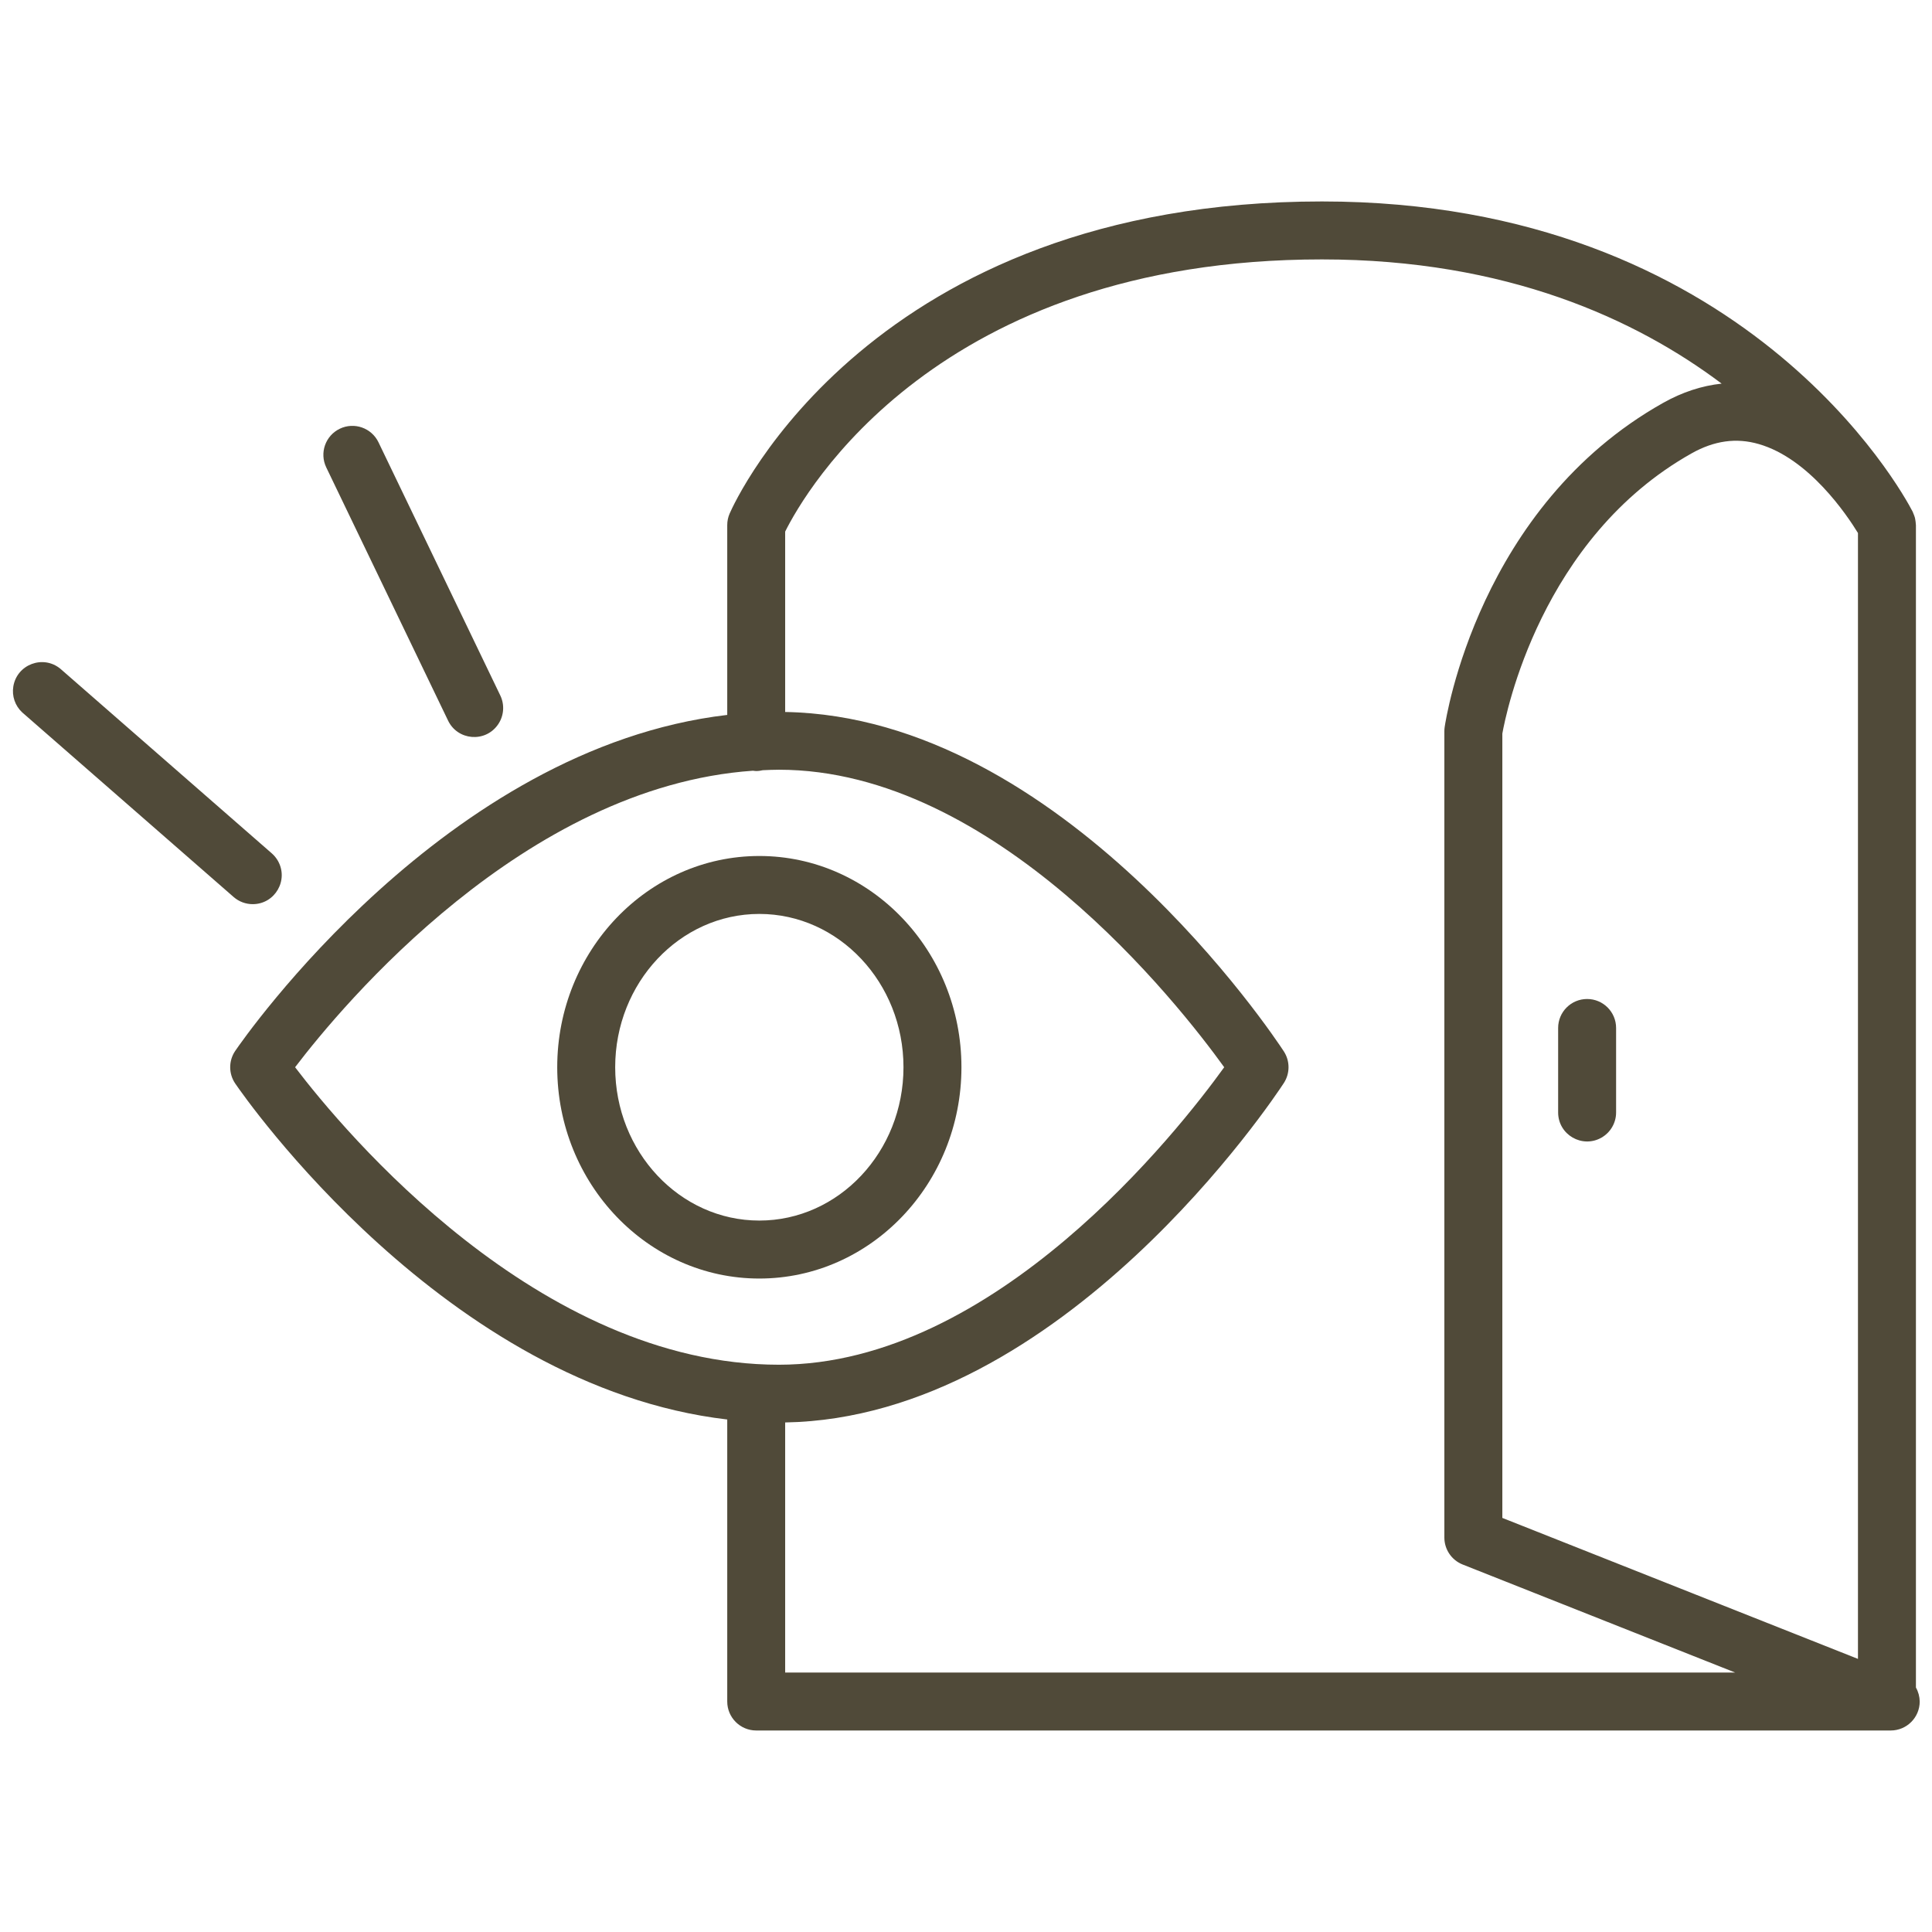
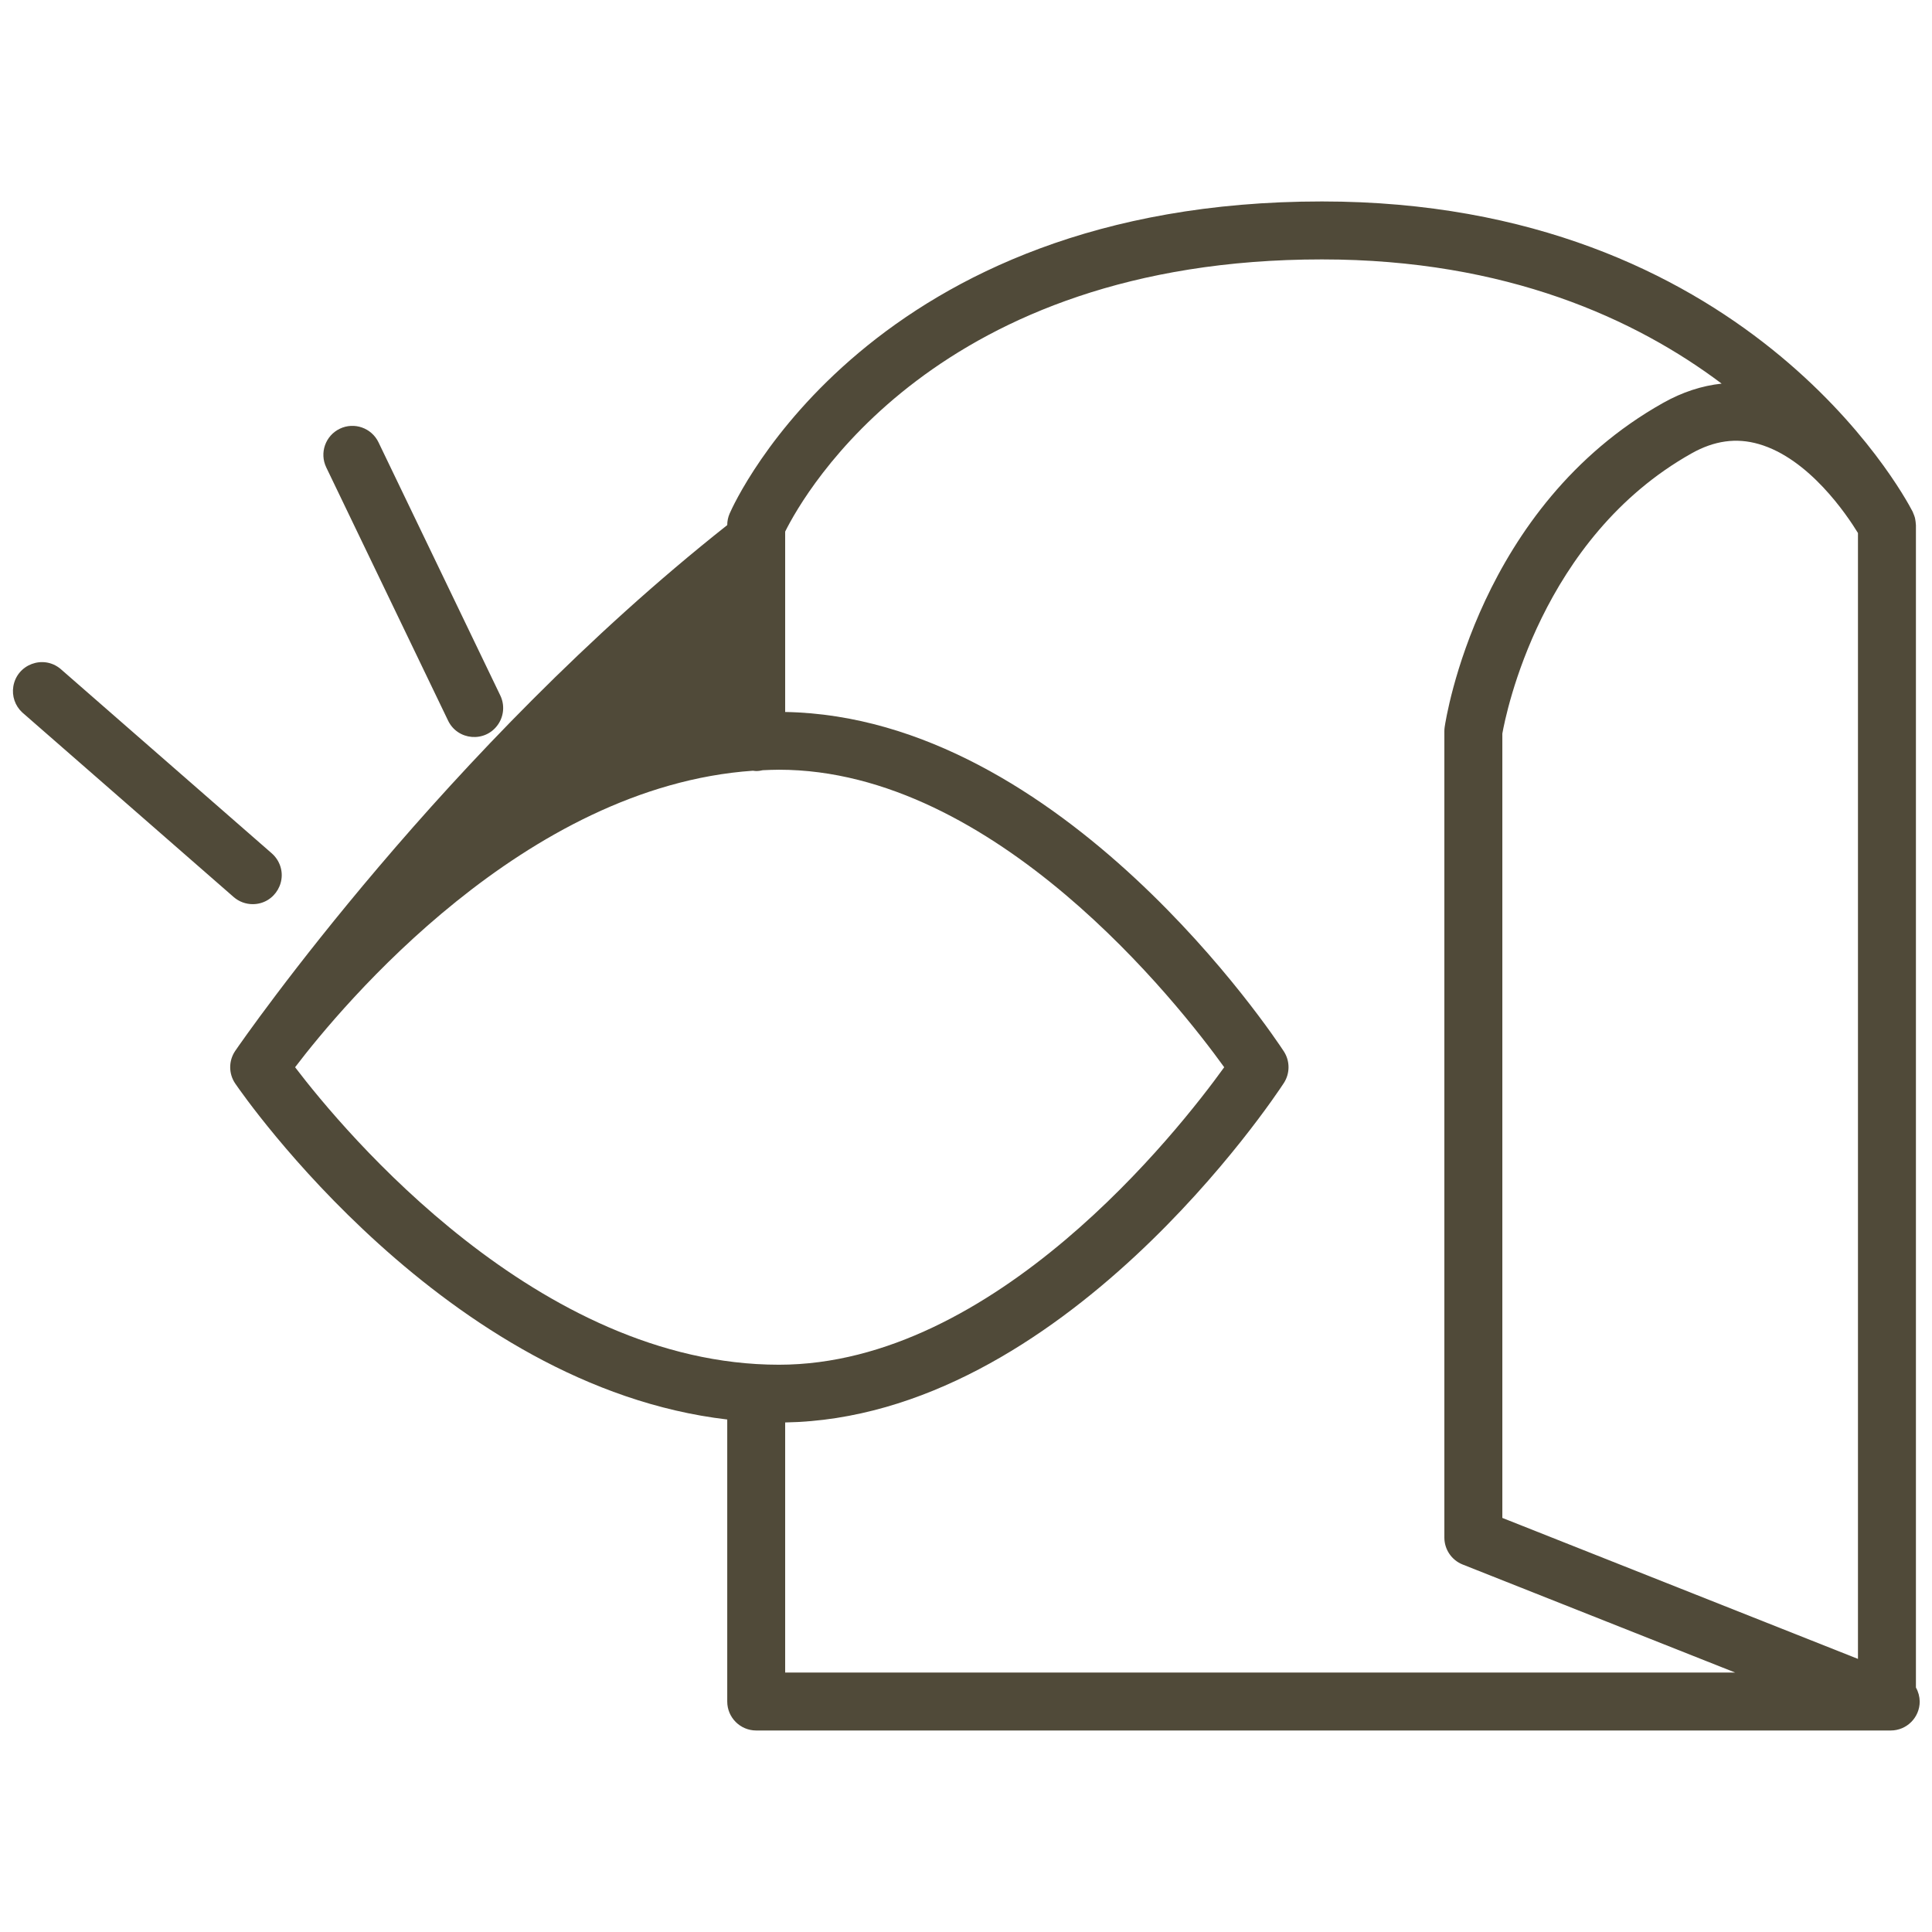
<svg xmlns="http://www.w3.org/2000/svg" viewBox="1950 2449.991 100 100" width="100" height="100">
  <path fill="#504a39" stroke="none" fill-opacity="1" stroke-width="1.176" stroke-opacity="1" alignment-baseline="baseline" baseline-shift="baseline" color="rgb(51, 51, 51)" fill-rule="evenodd" font-size-adjust="none" id="tSvg10fa66aaa9a" title="Path 1" d="M 1963.08 2496.79 C 1964.235 2496.79 1964.957 2495.54 1964.38 2494.54 C 1964.297 2494.397 1964.191 2494.268 1964.067 2494.16 C 1960.42 2490.975 1956.772 2487.79 1953.125 2484.606 C 1952.233 2483.871 1950.88 2484.378 1950.69 2485.518 C 1950.607 2486.016 1950.78 2486.523 1951.151 2486.866 C 1954.798 2490.05 1958.446 2493.235 1962.093 2496.42C 1962.378 2496.668 1962.729 2496.79 1963.08 2496.79Z M 1973.185 2487.274 C 1973.674 2488.32 1975.112 2488.445 1975.773 2487.498 C 1976.087 2487.049 1976.131 2486.464 1975.888 2485.973 C 1973.789 2481.609 1971.689 2477.246 1969.59 2472.883 C 1969.23 2472.137 1968.334 2471.823 1967.588 2472.182 C 1966.841 2472.541 1966.527 2473.437 1966.887 2474.184C 1968.986 2478.547 1971.086 2482.91 1973.185 2487.274Z" />
-   <path fill="#504a39" stroke="none" fill-opacity="1" stroke-width="1.176" stroke-opacity="1" alignment-baseline="baseline" baseline-shift="baseline" color="rgb(51, 51, 51)" fill-rule="evenodd" font-size-adjust="none" id="tSvg32ef03c761" title="Path 2" d="M 2049.168 2537.338 C 2049.168 2517.282 2049.168 2497.226 2049.168 2477.17 C 2049.168 2477.152 2049.162 2477.135 2049.162 2477.117 C 2049.158 2477.04 2049.149 2476.963 2049.135 2476.888 C 2049.129 2476.855 2049.124 2476.822 2049.116 2476.789 C 2049.093 2476.708 2049.064 2476.629 2049.029 2476.553 C 2049.019 2476.532 2049.016 2476.509 2049.005 2476.488 C 2049 2476.478 2048.995 2476.469 2048.99 2476.46 C 2048.99 2476.459 2048.989 2476.458 2048.989 2476.458 C 2048.988 2476.455 2048.986 2476.452 2048.985 2476.45 C 2048.478 2475.472 2040.298 2460.418 2018.424 2460.418 C 1995.087 2460.418 1988.054 2475.91 1987.767 2476.57 C 1987.684 2476.759 1987.642 2476.963 1987.642 2477.17 C 1987.642 2480.445 1987.642 2483.72 1987.642 2486.995 C 1973.06 2488.7 1962.638 2503.708 1962.176 2504.384 C 1961.828 2504.894 1961.828 2505.565 1962.176 2506.075 C 1962.638 2506.751 1973.06 2521.759 1987.642 2523.464 C 1987.642 2528.329 1987.642 2533.195 1987.642 2538.061 C 1987.642 2538.889 1988.313 2539.561 1989.142 2539.561 C 2008.716 2539.561 2028.29 2539.561 2047.864 2539.561 C 2048.692 2539.561 2049.364 2538.889 2049.364 2538.061C 2049.36 2537.807 2049.293 2537.558 2049.168 2537.338Z M 2041.033 2472.975 C 2043.632 2473.723 2045.59 2476.636 2046.168 2477.58 C 2046.168 2497.005 2046.168 2516.43 2046.168 2535.855 C 2040.032 2533.422 2033.897 2530.99 2027.761 2528.558 C 2027.761 2515.026 2027.761 2501.494 2027.761 2487.963 C 2027.944 2486.931 2029.756 2477.839 2037.555 2473.458C 2038.731 2472.797 2039.87 2472.639 2041.033 2472.975Z M 1965.274 2505.231 C 1967.726 2502.012 1977.152 2490.701 1988.974 2489.883 C 1989.029 2489.889 1989.083 2489.9 1989.14 2489.9 C 1989.258 2489.9 1989.372 2489.883 1989.482 2489.857 C 1989.76 2489.845 1990.038 2489.832 1990.318 2489.832 C 2001.498 2489.833 2010.988 2501.934 2013.365 2505.231 C 2010.988 2508.528 2001.498 2520.629 1990.318 2520.629C 1977.871 2520.629 1967.818 2508.57 1965.274 2505.231Z M 1990.64 2523.617 C 2004.992 2523.37 2015.987 2506.762 2016.451 2506.049 C 2016.775 2505.55 2016.775 2504.908 2016.451 2504.41 C 2015.987 2503.699 2004.992 2487.091 1990.64 2486.843 C 1990.64 2483.731 1990.64 2480.619 1990.64 2477.507 C 1991.647 2475.483 1998.49 2463.418 2018.423 2463.418 C 2027.993 2463.418 2034.683 2466.518 2039.112 2469.847 C 2038.093 2469.956 2037.081 2470.284 2036.086 2470.843 C 2026.541 2476.203 2024.844 2487.159 2024.776 2487.623 C 2024.765 2487.694 2024.76 2487.766 2024.76 2487.839 C 2024.76 2501.751 2024.76 2515.663 2024.76 2529.575 C 2024.76 2530.19 2025.135 2530.743 2025.707 2530.97 C 2030.409 2532.834 2035.111 2534.698 2039.813 2536.562 C 2023.422 2536.562 2007.031 2536.562 1990.64 2536.562C 1990.64 2532.247 1990.64 2527.932 1990.64 2523.617Z" />
-   <path fill="#504a39" stroke="none" fill-opacity="1" stroke-width="1.176" stroke-opacity="1" alignment-baseline="baseline" baseline-shift="baseline" color="rgb(51, 51, 51)" fill-rule="evenodd" font-size-adjust="none" id="tSvg1146f667d49" title="Path 3" d="M 2032.149 2501.699 C 2031.32 2501.699 2030.649 2502.37 2030.649 2503.199 C 2030.649 2504.656 2030.649 2506.114 2030.649 2507.572 C 2030.649 2508.726 2031.899 2509.448 2032.899 2508.871 C 2033.363 2508.603 2033.649 2508.108 2033.649 2507.572 C 2033.649 2506.114 2033.649 2504.656 2033.649 2503.199C 2033.649 2502.37 2032.977 2501.699 2032.149 2501.699Z M 1999.764 2505.232 C 1999.764 2499.202 1995.071 2494.297 1989.303 2494.297 C 1983.535 2494.297 1978.842 2499.202 1978.842 2505.232 C 1978.842 2511.262 1983.535 2516.168 1989.303 2516.168C 1995.071 2516.167 1999.764 2511.262 1999.764 2505.232Z M 1989.303 2513.167 C 1985.189 2513.167 1981.842 2509.607 1981.842 2505.231 C 1981.842 2500.856 1985.189 2497.296 1989.303 2497.296 C 1993.417 2497.296 1996.764 2500.856 1996.764 2505.231C 1996.764 2509.607 1993.417 2513.167 1989.303 2513.167Z" />
+   <path fill="#504a39" stroke="none" fill-opacity="1" stroke-width="1.176" stroke-opacity="1" alignment-baseline="baseline" baseline-shift="baseline" color="rgb(51, 51, 51)" fill-rule="evenodd" font-size-adjust="none" id="tSvg32ef03c761" title="Path 2" d="M 2049.168 2537.338 C 2049.168 2517.282 2049.168 2497.226 2049.168 2477.17 C 2049.168 2477.152 2049.162 2477.135 2049.162 2477.117 C 2049.158 2477.04 2049.149 2476.963 2049.135 2476.888 C 2049.129 2476.855 2049.124 2476.822 2049.116 2476.789 C 2049.093 2476.708 2049.064 2476.629 2049.029 2476.553 C 2049.019 2476.532 2049.016 2476.509 2049.005 2476.488 C 2049 2476.478 2048.995 2476.469 2048.99 2476.46 C 2048.99 2476.459 2048.989 2476.458 2048.989 2476.458 C 2048.988 2476.455 2048.986 2476.452 2048.985 2476.45 C 2048.478 2475.472 2040.298 2460.418 2018.424 2460.418 C 1995.087 2460.418 1988.054 2475.91 1987.767 2476.57 C 1987.684 2476.759 1987.642 2476.963 1987.642 2477.17 C 1973.06 2488.7 1962.638 2503.708 1962.176 2504.384 C 1961.828 2504.894 1961.828 2505.565 1962.176 2506.075 C 1962.638 2506.751 1973.06 2521.759 1987.642 2523.464 C 1987.642 2528.329 1987.642 2533.195 1987.642 2538.061 C 1987.642 2538.889 1988.313 2539.561 1989.142 2539.561 C 2008.716 2539.561 2028.29 2539.561 2047.864 2539.561 C 2048.692 2539.561 2049.364 2538.889 2049.364 2538.061C 2049.36 2537.807 2049.293 2537.558 2049.168 2537.338Z M 2041.033 2472.975 C 2043.632 2473.723 2045.59 2476.636 2046.168 2477.58 C 2046.168 2497.005 2046.168 2516.43 2046.168 2535.855 C 2040.032 2533.422 2033.897 2530.99 2027.761 2528.558 C 2027.761 2515.026 2027.761 2501.494 2027.761 2487.963 C 2027.944 2486.931 2029.756 2477.839 2037.555 2473.458C 2038.731 2472.797 2039.87 2472.639 2041.033 2472.975Z M 1965.274 2505.231 C 1967.726 2502.012 1977.152 2490.701 1988.974 2489.883 C 1989.029 2489.889 1989.083 2489.9 1989.14 2489.9 C 1989.258 2489.9 1989.372 2489.883 1989.482 2489.857 C 1989.76 2489.845 1990.038 2489.832 1990.318 2489.832 C 2001.498 2489.833 2010.988 2501.934 2013.365 2505.231 C 2010.988 2508.528 2001.498 2520.629 1990.318 2520.629C 1977.871 2520.629 1967.818 2508.57 1965.274 2505.231Z M 1990.64 2523.617 C 2004.992 2523.37 2015.987 2506.762 2016.451 2506.049 C 2016.775 2505.55 2016.775 2504.908 2016.451 2504.41 C 2015.987 2503.699 2004.992 2487.091 1990.64 2486.843 C 1990.64 2483.731 1990.64 2480.619 1990.64 2477.507 C 1991.647 2475.483 1998.49 2463.418 2018.423 2463.418 C 2027.993 2463.418 2034.683 2466.518 2039.112 2469.847 C 2038.093 2469.956 2037.081 2470.284 2036.086 2470.843 C 2026.541 2476.203 2024.844 2487.159 2024.776 2487.623 C 2024.765 2487.694 2024.76 2487.766 2024.76 2487.839 C 2024.76 2501.751 2024.76 2515.663 2024.76 2529.575 C 2024.76 2530.19 2025.135 2530.743 2025.707 2530.97 C 2030.409 2532.834 2035.111 2534.698 2039.813 2536.562 C 2023.422 2536.562 2007.031 2536.562 1990.64 2536.562C 1990.64 2532.247 1990.64 2527.932 1990.64 2523.617Z" />
  <defs> </defs>
</svg>